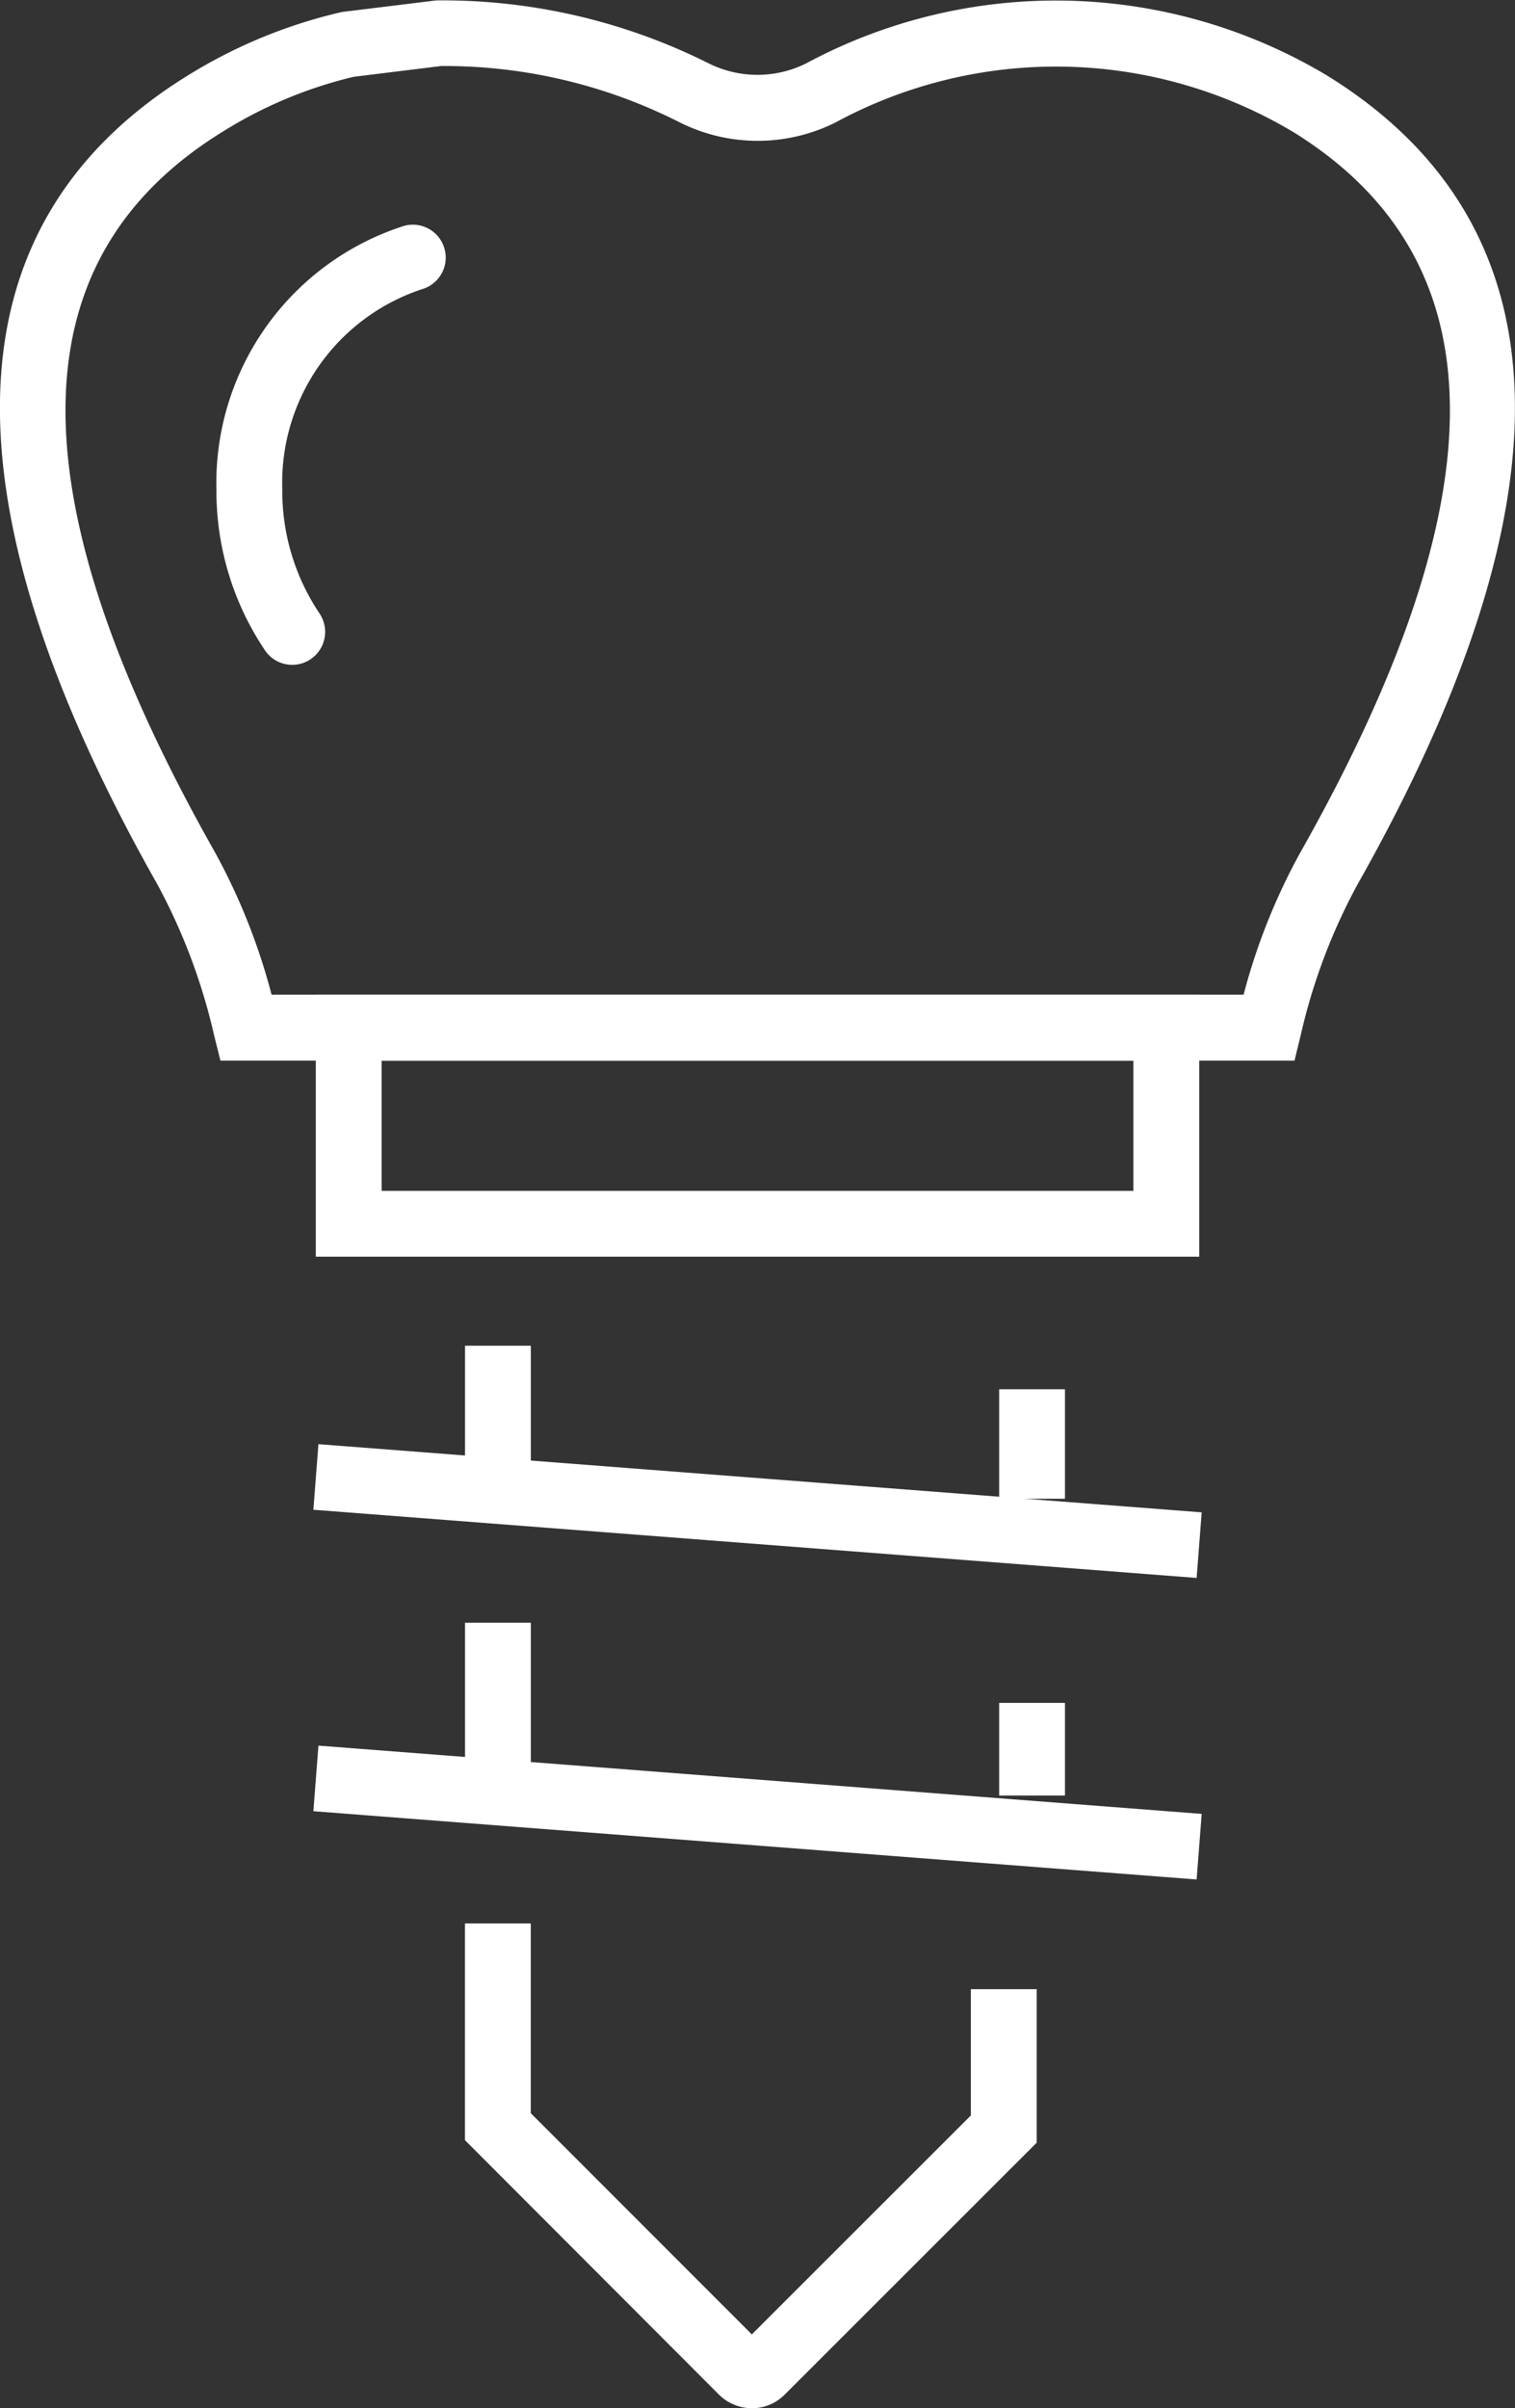
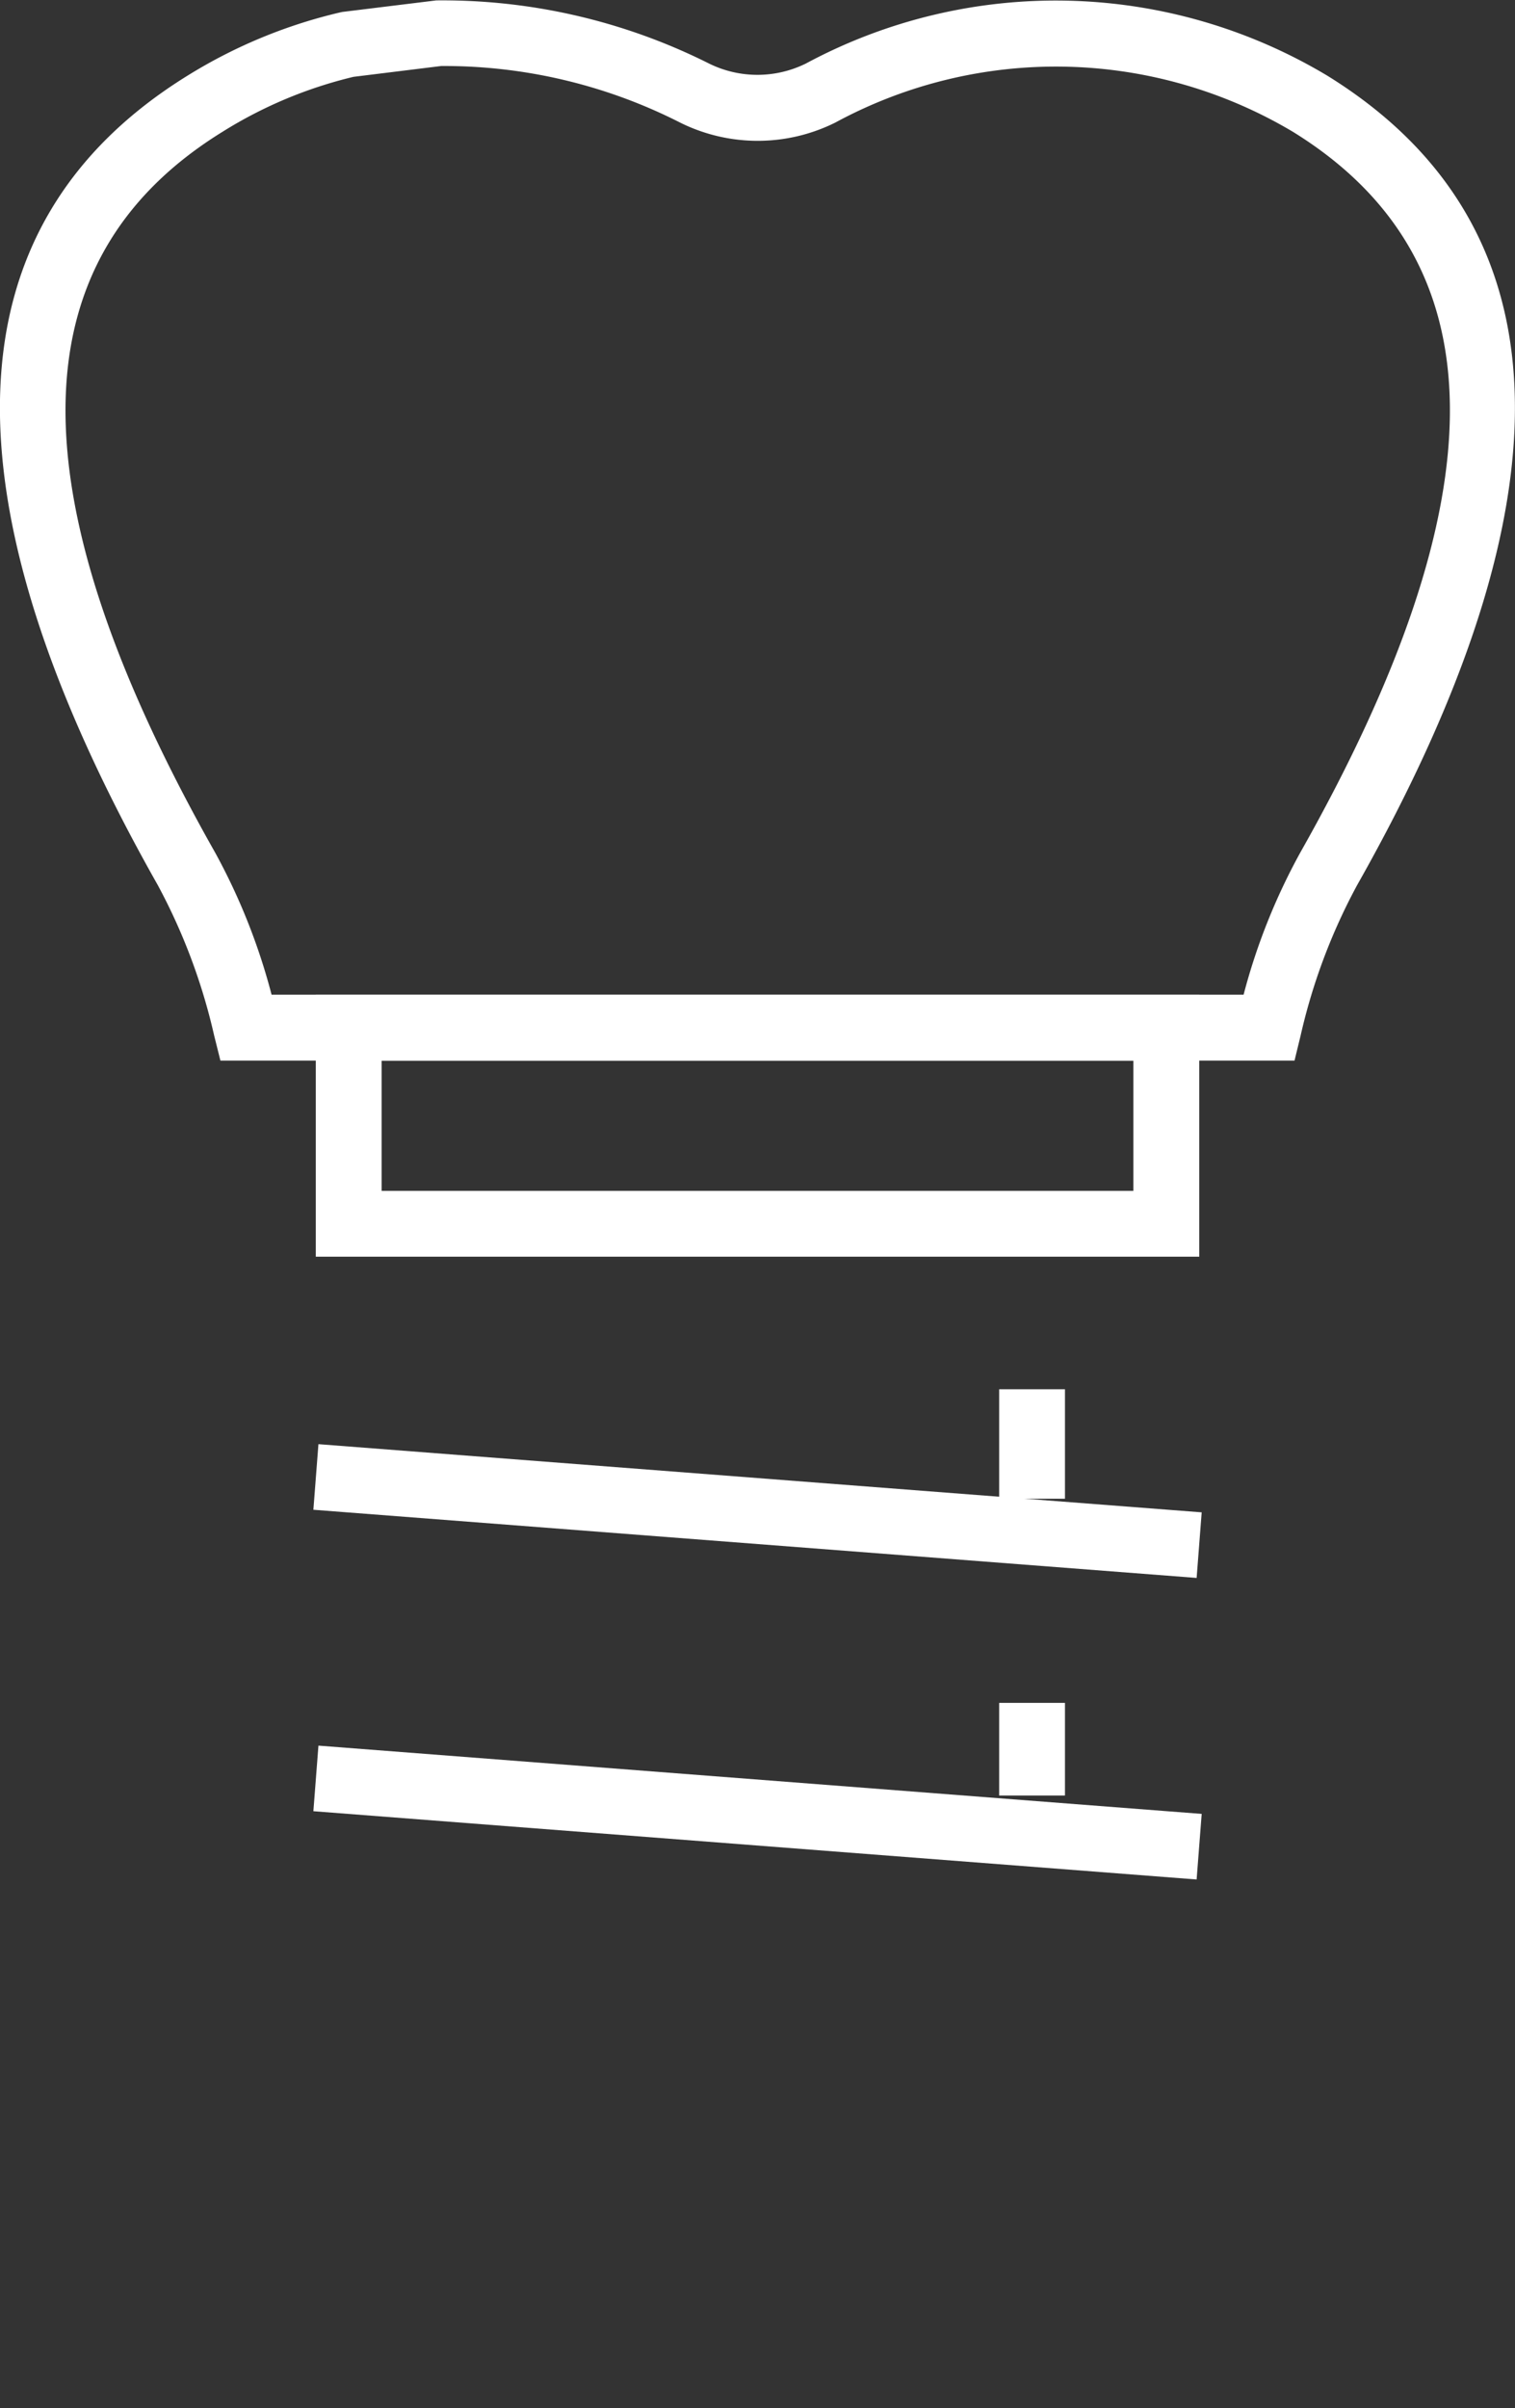
<svg xmlns="http://www.w3.org/2000/svg" width="26.174" height="41.589" viewBox="0 0 26.174 41.589">
  <rect x="0" y="0" width="26.174" height="41.589" fill="#333333" stroke="none" />
  <g transform="translate(0 0)">
    <path d="M172.78,223.938H154.223l-.108-.432a10.255,10.255,0,0,0-.975-2.6c-3.8-6.714-3.626-11.415.514-13.977a8.782,8.782,0,0,1,2.669-1.1l1.629-.2a10.263,10.263,0,0,1,4.712,1.09,1.889,1.889,0,0,0,1.674,0,9.121,9.121,0,0,1,9.01.211c4.14,2.562,4.313,7.263.514,13.977a10.2,10.2,0,0,0-.977,2.6ZM155.107,222.8H171.9a10.69,10.69,0,0,1,.978-2.452c3.488-6.168,3.449-10.24-.123-12.448a8,8,0,0,0-7.909-.161,3.01,3.01,0,0,1-2.681,0,8.991,8.991,0,0,0-4.128-.977l-1.515.187a7.584,7.584,0,0,0-2.266.951c-3.572,2.208-3.611,6.282-.123,12.448A10.723,10.723,0,0,1,155.107,222.8Z" transform="translate(-150.415 -205.622)" fill="#fff" />
    <g transform="translate(3.739 3.878)">
-       <path d="M154.189,215.782a.562.562,0,0,1-.47-.25,4.928,4.928,0,0,1-.839-2.778,4.66,4.66,0,0,1,3.238-4.551.568.568,0,0,1,.311,1.093,3.519,3.519,0,0,0-2.411,3.458,3.794,3.794,0,0,0,.643,2.141.569.569,0,0,1-.153.79A.561.561,0,0,1,154.189,215.782Z" transform="translate(-152.88 -208.179)" fill="#fff" />
-     </g>
+       </g>
    <g transform="translate(5.456 17.179)">
      <path d="M169.275,221.473H154.012v-4.524h15.263Zm-14.126-1.137h12.988v-2.249H155.149Z" transform="translate(-154.012 -216.949)" fill="#fff" />
    </g>
    <g transform="translate(5.414 24.94)">
      <rect width="1.136" height="15.305" transform="translate(0 1.133) rotate(-85.588)" fill="#fff" />
    </g>
    <g transform="translate(5.414 30.146)">
      <rect width="1.136" height="15.305" transform="translate(0 1.133) rotate(-85.582)" fill="#fff" />
    </g>
    <g transform="translate(8.034 23.24)">
-       <rect width="1.137" height="2.644" fill="#fff" />
-     </g>
+       </g>
    <g transform="translate(17.262 23.992)">
      <rect width="1.137" height="1.891" fill="#fff" />
    </g>
    <g transform="translate(8.034 28.024)">
-       <rect width="1.137" height="2.984" fill="#fff" />
-     </g>
+       </g>
    <g transform="translate(17.262 29.408)">
      <rect width="1.137" height="1.6" fill="#fff" />
    </g>
    <g transform="translate(8.034 33.22)">
-       <path d="M160.668,235.895a.81.81,0,0,1-.563-.229l-4.394-4.4v-3.743h1.137V230.8l3.819,3.82,3.784-3.781v-2.181h1.137v2.652l-4.356,4.353A.794.794,0,0,1,160.668,235.895Z" transform="translate(-155.712 -227.526)" fill="#fff" />
-     </g>
+       </g>
  </g>
</svg>